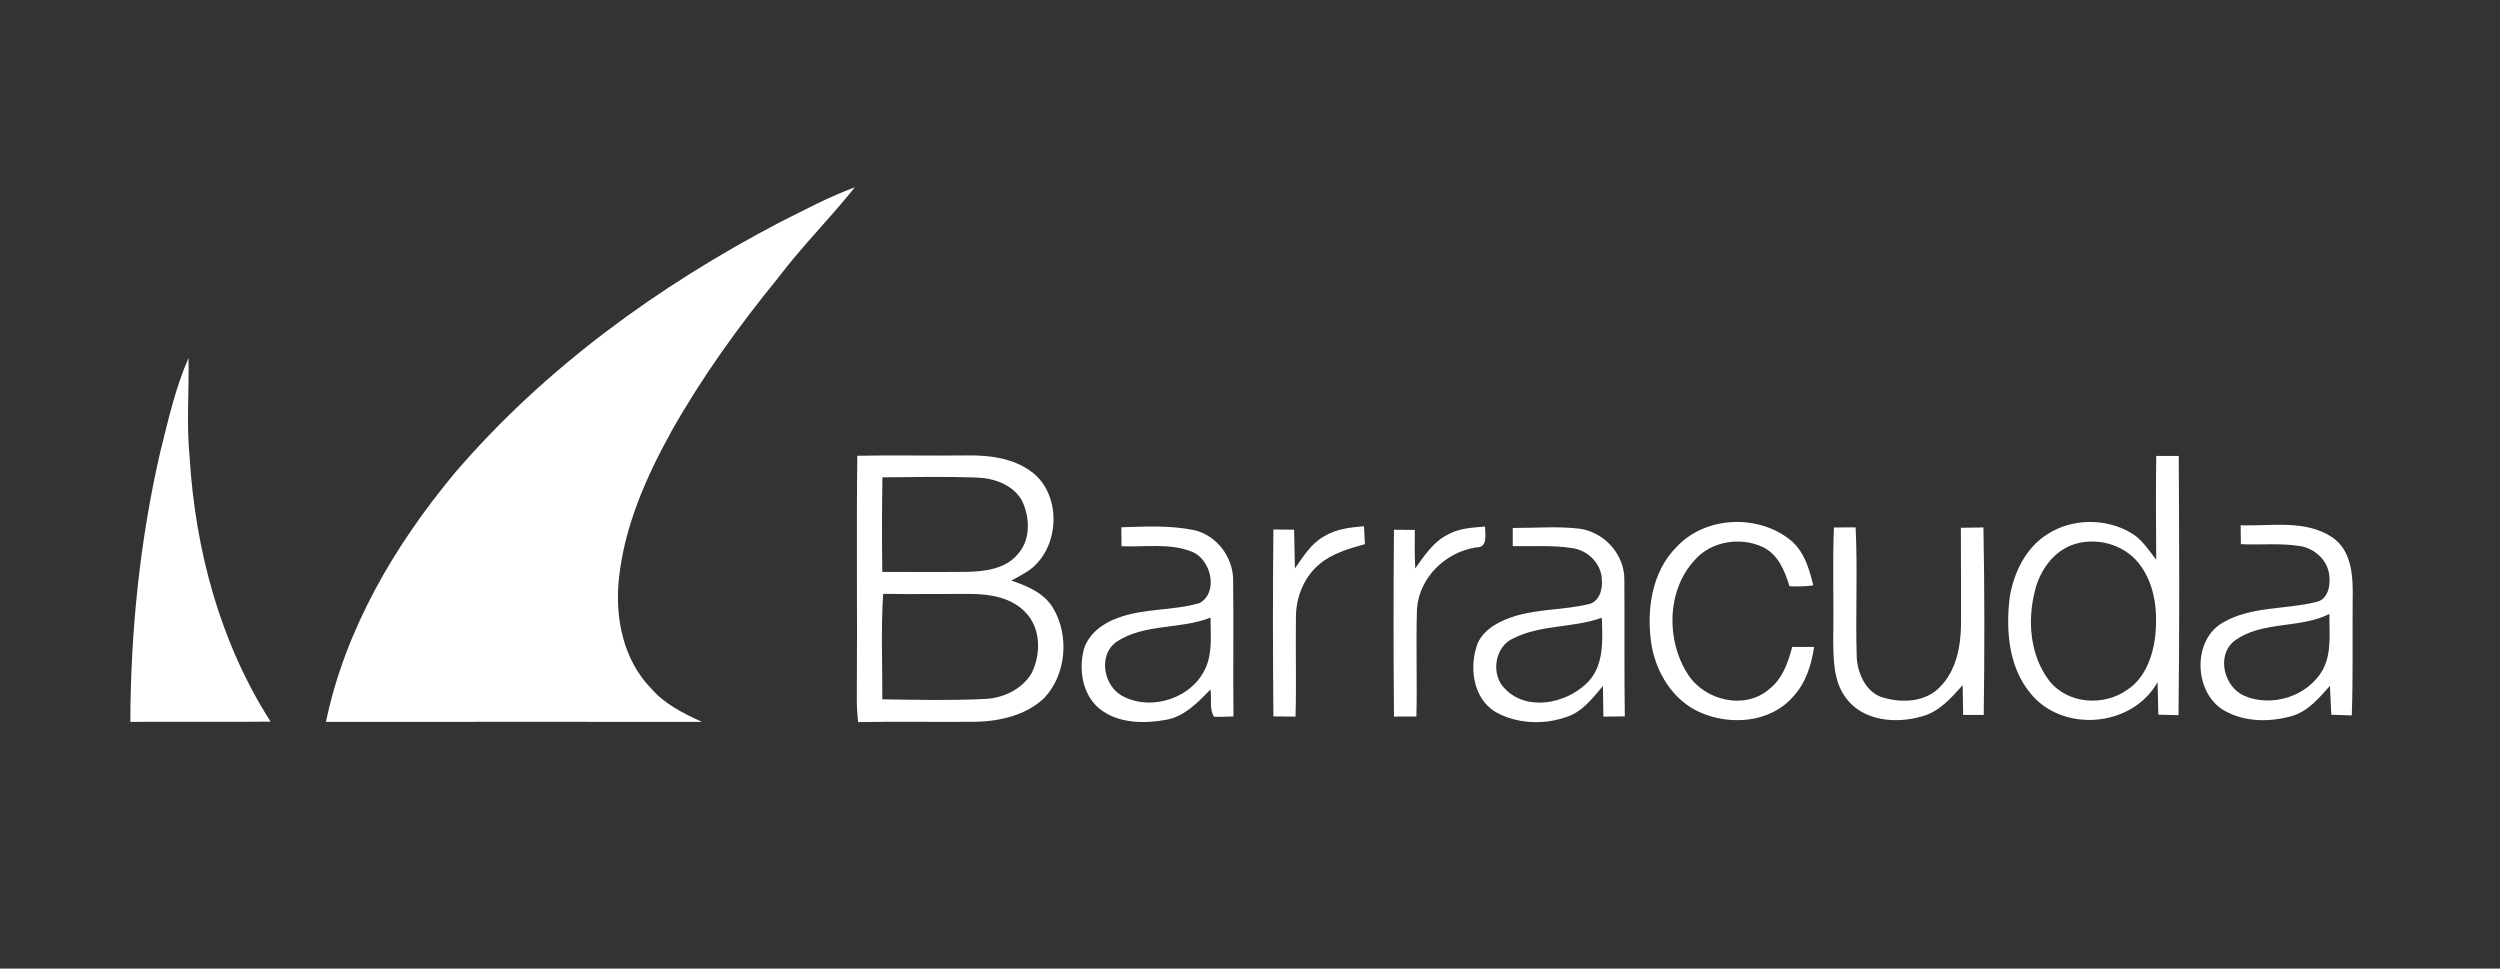
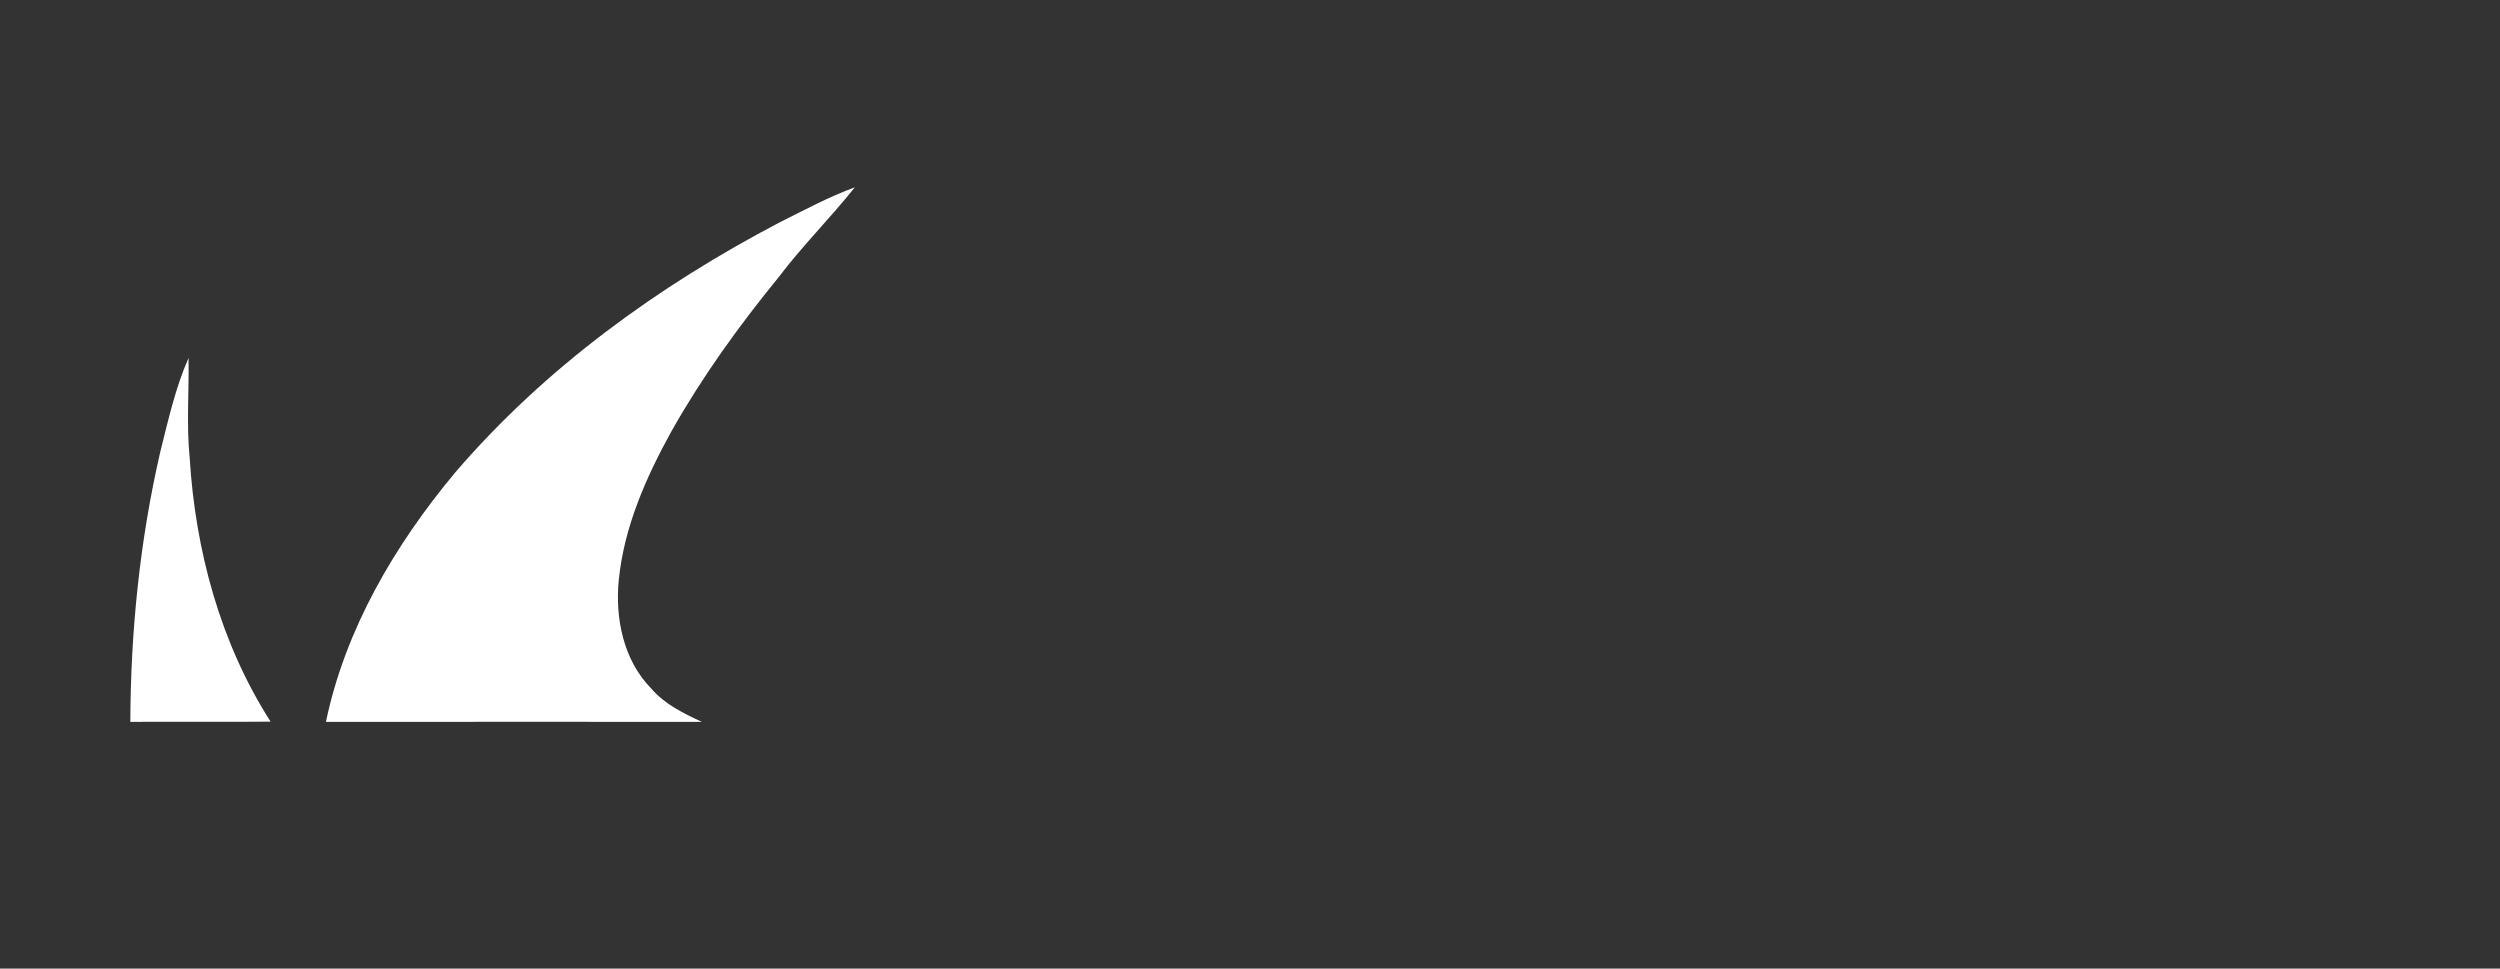
<svg xmlns="http://www.w3.org/2000/svg" width="191" height="74" viewBox="0 0 191 74" fill="none">
  <rect x="0" y="0" width="191" height="74" fill="#333333" stroke="none" />
  <path d="M59.604 16.969C61.483 16.031 63.338 15.034 65.31 14.309C63.434 16.666 61.289 18.791 59.472 21.197C56.462 24.887 53.659 28.766 51.311 32.928C49.361 36.453 47.676 40.259 47.273 44.322C46.986 47.259 47.639 50.447 49.749 52.597C50.778 53.803 52.217 54.497 53.619 55.15C44.047 55.15 34.475 55.141 24.901 55.153C26.383 48.047 30.166 41.638 34.747 36.134C41.632 28.103 50.316 21.828 59.604 16.969ZM12.246 34.519C12.855 32.1 13.395 29.637 14.405 27.35C14.448 29.878 14.239 32.416 14.488 34.938C14.92 42.038 16.833 49.134 20.674 55.134C17.101 55.169 13.527 55.131 9.957 55.15C9.981 48.219 10.687 41.275 12.246 34.519Z" fill="white" />
-   <path d="M65.498 34.819C68.31 34.766 71.123 34.831 73.932 34.794C75.728 34.775 77.675 35.038 79.086 36.266C81.249 38.228 80.848 42.309 78.316 43.769C77.974 43.981 77.62 44.166 77.272 44.356C78.473 44.769 79.761 45.291 80.451 46.447C81.717 48.553 81.468 51.55 79.767 53.341C78.384 54.65 76.415 55.094 74.573 55.144C71.57 55.172 68.566 55.112 65.562 55.169C65.483 54.47 65.449 53.766 65.461 53.062C65.507 46.981 65.424 40.897 65.498 34.819ZM67.417 36.469C67.38 38.878 67.371 41.284 67.408 43.694C69.589 43.697 71.77 43.712 73.951 43.688C75.319 43.653 76.874 43.444 77.793 42.297C78.757 41.197 78.686 39.513 78.082 38.256C77.38 37.003 75.91 36.522 74.567 36.481C72.186 36.403 69.801 36.444 67.417 36.469ZM67.472 45.369C67.297 48.05 67.423 50.741 67.408 53.428C69.998 53.466 72.595 53.528 75.183 53.403C76.6 53.356 78.057 52.697 78.809 51.441C79.548 49.984 79.53 47.972 78.329 46.766C77.287 45.669 75.698 45.397 74.259 45.375C71.998 45.366 69.737 45.409 67.472 45.369ZM164.737 34.834C165.307 34.828 165.88 34.828 166.456 34.831C166.49 41.434 166.524 48.041 166.438 54.641C165.92 54.625 165.409 54.612 164.895 54.6C164.879 53.772 164.864 52.947 164.836 52.119C162.901 55.581 157.541 56.022 155.092 52.925C153.438 50.903 153.234 48.078 153.549 45.572C153.872 43.712 154.79 41.822 156.426 40.812C158.314 39.587 160.89 39.578 162.821 40.716C163.641 41.197 164.158 42.028 164.734 42.763C164.719 40.122 164.697 37.478 164.737 34.834ZM158.444 41.587C156.903 42.094 155.85 43.566 155.474 45.116C154.873 47.425 155.095 50.106 156.58 52.031C158.006 53.816 160.776 53.975 162.563 52.672C163.89 51.784 164.469 50.153 164.66 48.622C164.848 46.816 164.67 44.85 163.616 43.325C162.526 41.663 160.292 40.987 158.444 41.587ZM128.109 41.769C130.308 39.431 134.258 39.272 136.741 41.222C137.816 42.062 138.229 43.444 138.534 44.725C137.93 44.803 137.323 44.822 136.716 44.788C136.365 43.616 135.832 42.331 134.664 41.788C132.951 40.994 130.709 41.347 129.452 42.816C127.317 45.147 127.28 49 128.999 51.584C130.296 53.538 133.318 54.247 135.151 52.663C136.168 51.884 136.611 50.631 136.922 49.428C137.48 49.428 138.038 49.431 138.598 49.428C138.392 50.819 137.948 52.222 136.965 53.256C135.225 55.228 132.178 55.441 129.886 54.425C127.822 53.516 126.513 51.394 126.162 49.194C125.777 46.609 126.189 43.669 128.109 41.769ZM85.67 40.284C87.537 40.225 89.44 40.122 91.283 40.513C92.959 40.928 94.2 42.553 94.212 44.297C94.255 47.775 94.197 51.256 94.237 54.737C93.738 54.753 93.242 54.778 92.746 54.756C92.376 54.15 92.589 53.356 92.478 52.672C91.529 53.659 90.519 54.719 89.126 54.987C87.404 55.303 85.411 55.288 83.978 54.128C82.678 53.031 82.389 51.112 82.829 49.528C83.224 48.366 84.305 47.597 85.408 47.206C87.419 46.453 89.628 46.675 91.665 46.069C93.109 45.228 92.524 42.788 91.126 42.175C89.403 41.462 87.493 41.812 85.685 41.731C85.676 41.247 85.673 40.766 85.67 40.284ZM85.334 49.013C83.846 50.019 84.305 52.472 85.827 53.212C88.039 54.353 91.184 53.303 92.151 50.931C92.644 49.75 92.478 48.438 92.484 47.188C90.177 48.097 87.469 47.628 85.334 49.013ZM101.15 40.984C102.068 40.409 103.158 40.294 104.209 40.203C104.231 40.659 104.252 41.116 104.277 41.572C103.057 41.922 101.781 42.269 100.789 43.116C99.634 44.084 99.015 45.612 99.009 47.122C98.975 49.663 99.049 52.206 98.978 54.747C98.411 54.747 97.85 54.741 97.287 54.734C97.247 49.975 97.237 45.212 97.287 40.453C97.814 40.453 98.34 40.459 98.87 40.469C98.892 41.453 98.91 42.438 98.932 43.425C99.567 42.525 100.164 41.531 101.15 40.984ZM110.586 40.859C111.455 40.35 112.477 40.312 113.451 40.228C113.469 40.856 113.694 41.841 112.761 41.825C110.457 42.178 108.433 44.103 108.257 46.516C108.171 49.253 108.279 52 108.214 54.741C107.641 54.747 107.071 54.747 106.501 54.747C106.455 49.987 106.458 45.228 106.498 40.472C107.028 40.472 107.558 40.478 108.091 40.487C108.078 41.466 108.078 42.447 108.124 43.425C108.818 42.462 109.498 41.406 110.586 40.859ZM115.573 40.337C117.283 40.344 119.002 40.191 120.706 40.394C122.57 40.669 124.122 42.356 124.101 44.3C124.125 47.775 124.085 51.253 124.135 54.731C123.586 54.741 123.041 54.747 122.499 54.75C122.483 53.969 122.483 53.188 122.465 52.406C121.67 53.344 120.885 54.403 119.665 54.781C117.915 55.394 115.857 55.309 114.227 54.375C112.514 53.325 112.222 50.9 112.899 49.134C113.429 47.981 114.674 47.4 115.814 47.047C117.619 46.522 119.526 46.597 121.344 46.166C122.16 46.006 122.456 45.059 122.382 44.319C122.372 43.069 121.294 42.019 120.102 41.875C118.605 41.631 117.083 41.759 115.573 41.722V40.337ZM115.614 48.772C114.175 49.394 113.861 51.6 115.007 52.644C116.655 54.356 119.594 53.756 121.177 52.247C122.57 50.966 122.446 48.934 122.376 47.197C120.182 47.987 117.721 47.706 115.614 48.772ZM140.111 40.297C140.662 40.297 141.217 40.297 141.771 40.294C141.928 43.603 141.753 46.922 141.854 50.231C141.935 51.509 142.597 52.969 143.922 53.309C145.357 53.722 147.125 53.634 148.219 52.481C149.439 51.256 149.799 49.431 149.821 47.75C149.827 45.275 149.818 42.8 149.809 40.322C150.382 40.312 150.955 40.303 151.534 40.297C151.626 45.069 151.62 49.847 151.558 54.619H149.984C149.966 53.862 149.96 53.103 149.947 52.347C149.057 53.344 148.117 54.419 146.774 54.747C144.855 55.3 142.39 55.094 141.081 53.391C140.037 52.075 140.074 50.288 140.058 48.688C140.111 45.891 139.997 43.091 140.111 40.297ZM171.185 40.131C173.514 40.209 176.133 39.678 178.194 41.056C179.737 42.112 179.78 44.181 179.743 45.878C179.719 48.806 179.777 51.734 179.676 54.659C179.149 54.641 178.628 54.625 178.111 54.606C178.077 53.872 178.046 53.134 178.006 52.4C177.177 53.328 176.33 54.353 175.088 54.706C173.443 55.175 171.57 55.175 170.036 54.344C167.615 53.069 167.415 48.909 169.854 47.55C172.02 46.303 174.605 46.584 176.952 45.991C177.818 45.831 178.058 44.797 177.963 44.034C177.886 42.837 176.851 41.891 175.717 41.719C174.223 41.478 172.704 41.647 171.201 41.575C171.195 41.094 171.188 40.612 171.185 40.131ZM170.671 48.994C169.3 50.128 169.941 52.513 171.478 53.166C173.567 54.062 176.308 53.203 177.451 51.188C178.166 49.881 177.944 48.337 177.969 46.906C175.668 48.066 172.79 47.394 170.671 48.994Z" fill="white" />
</svg>